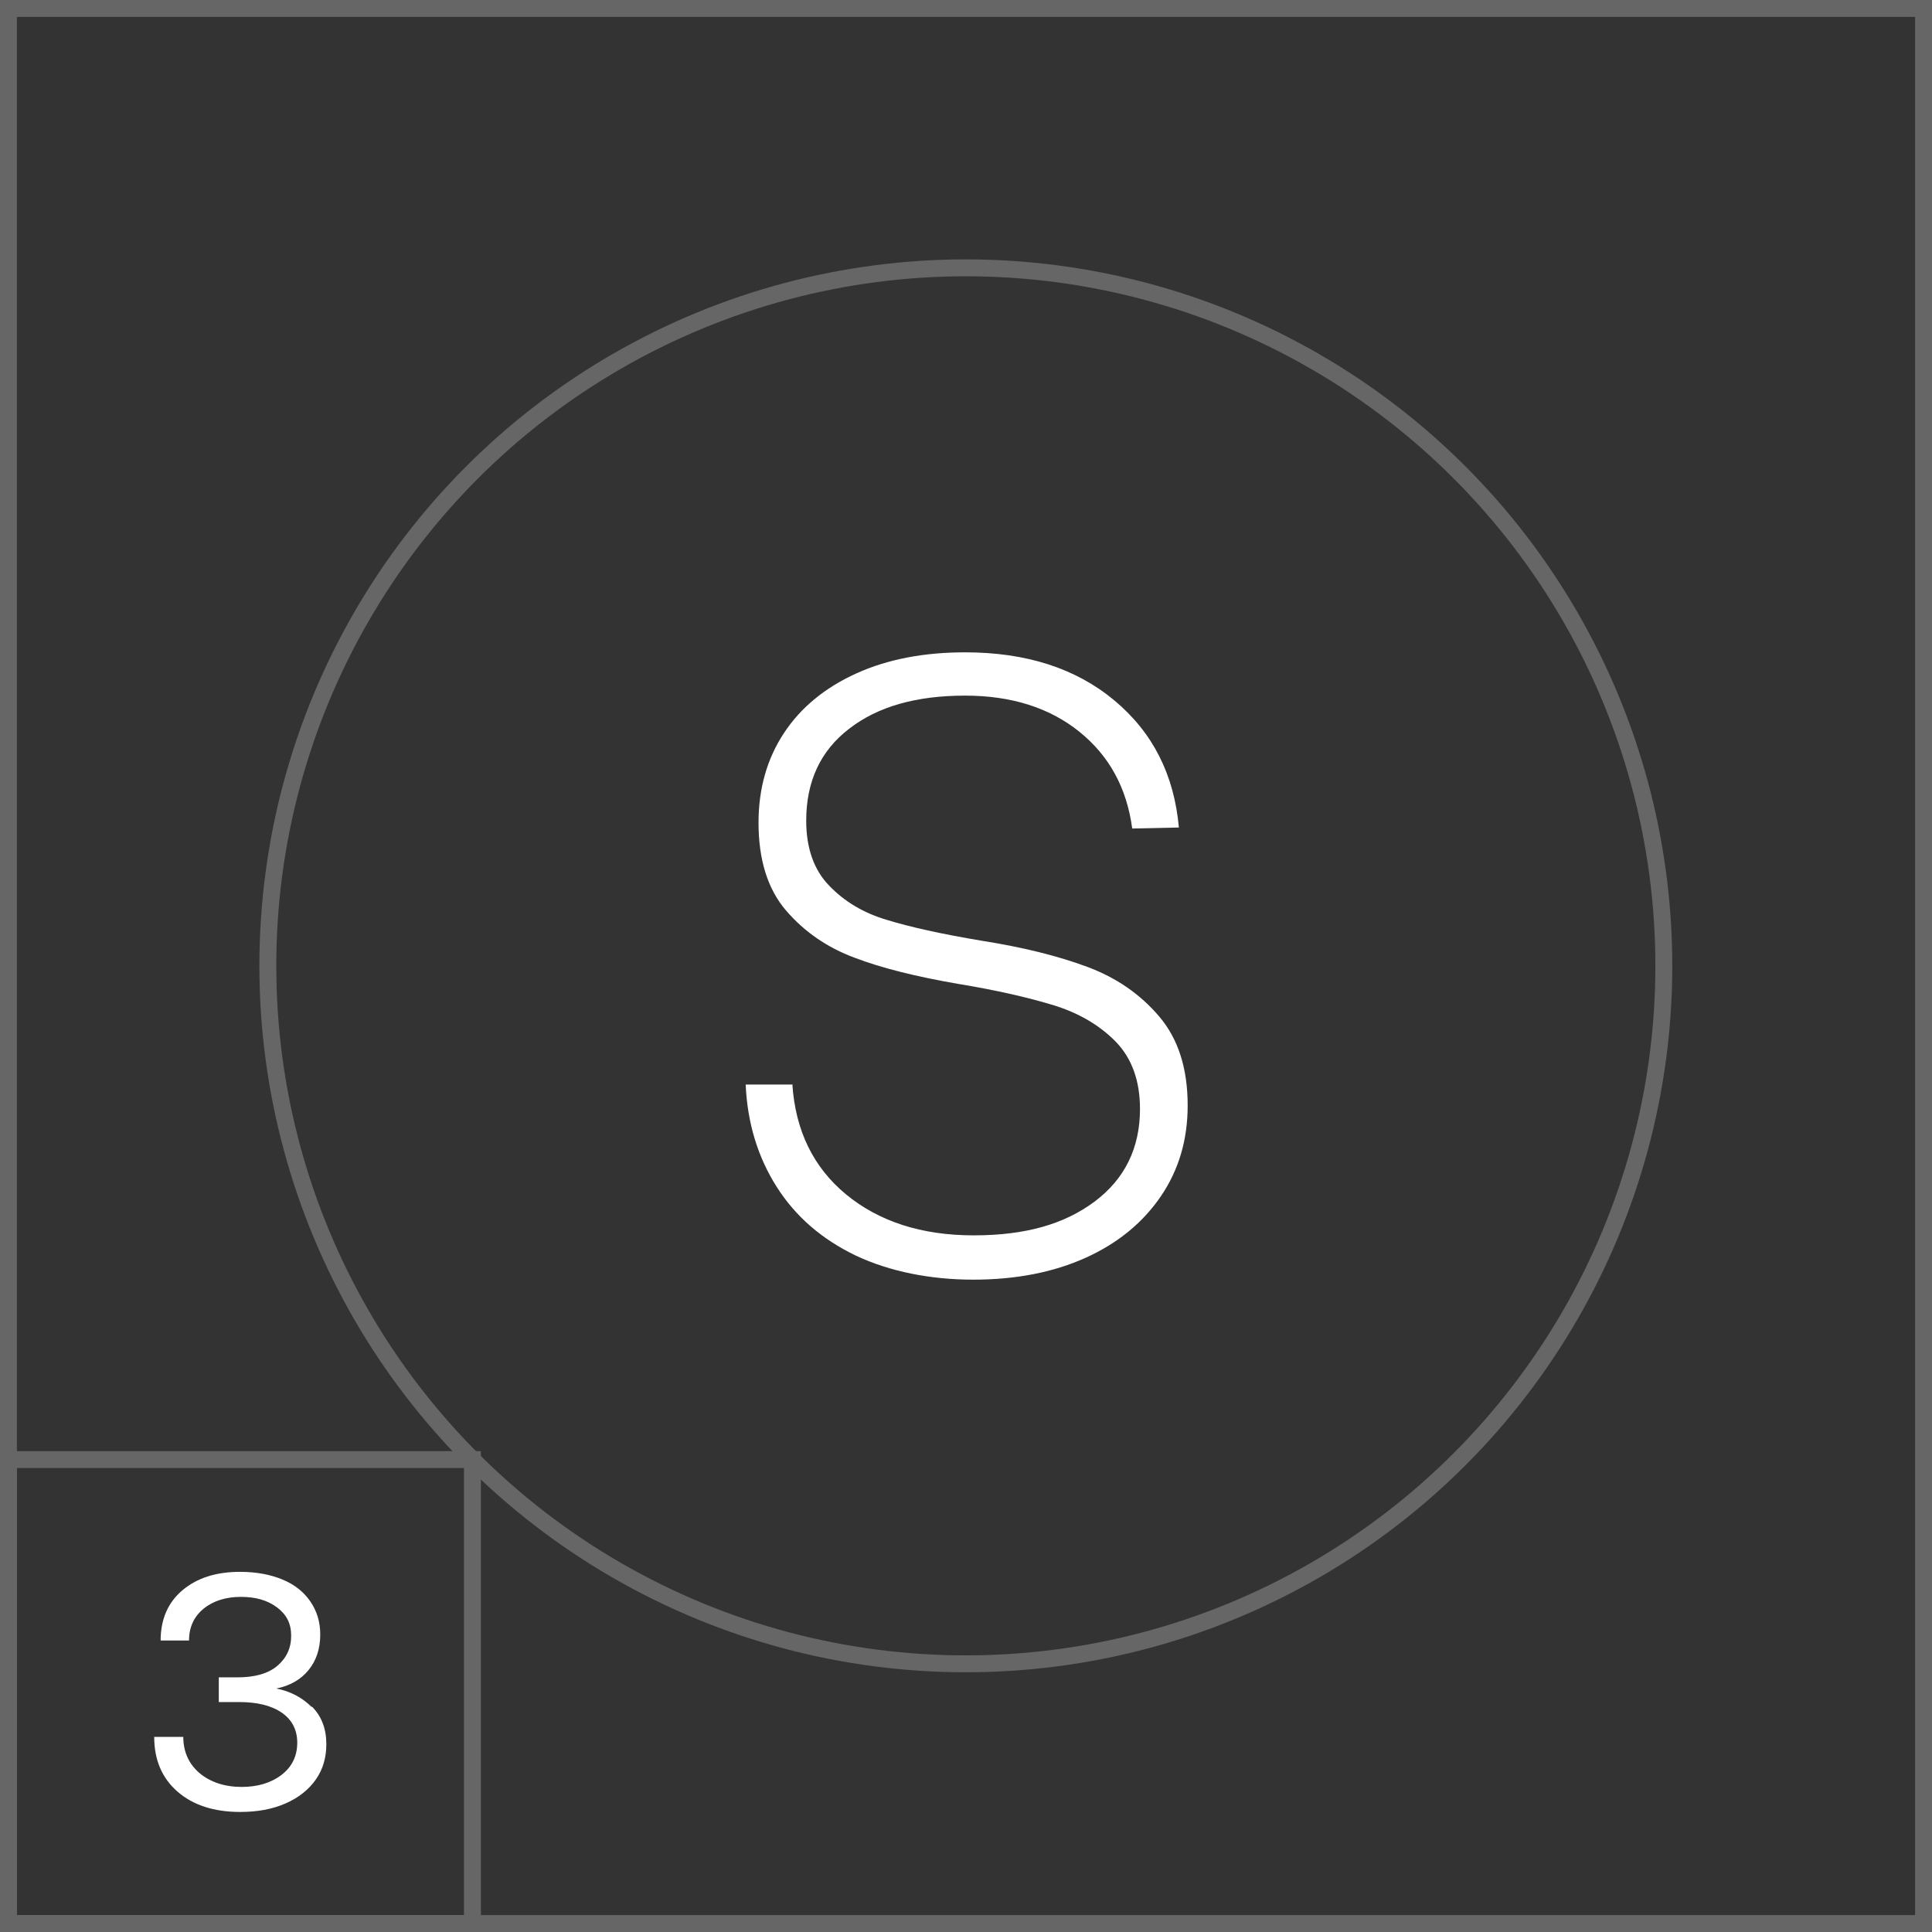
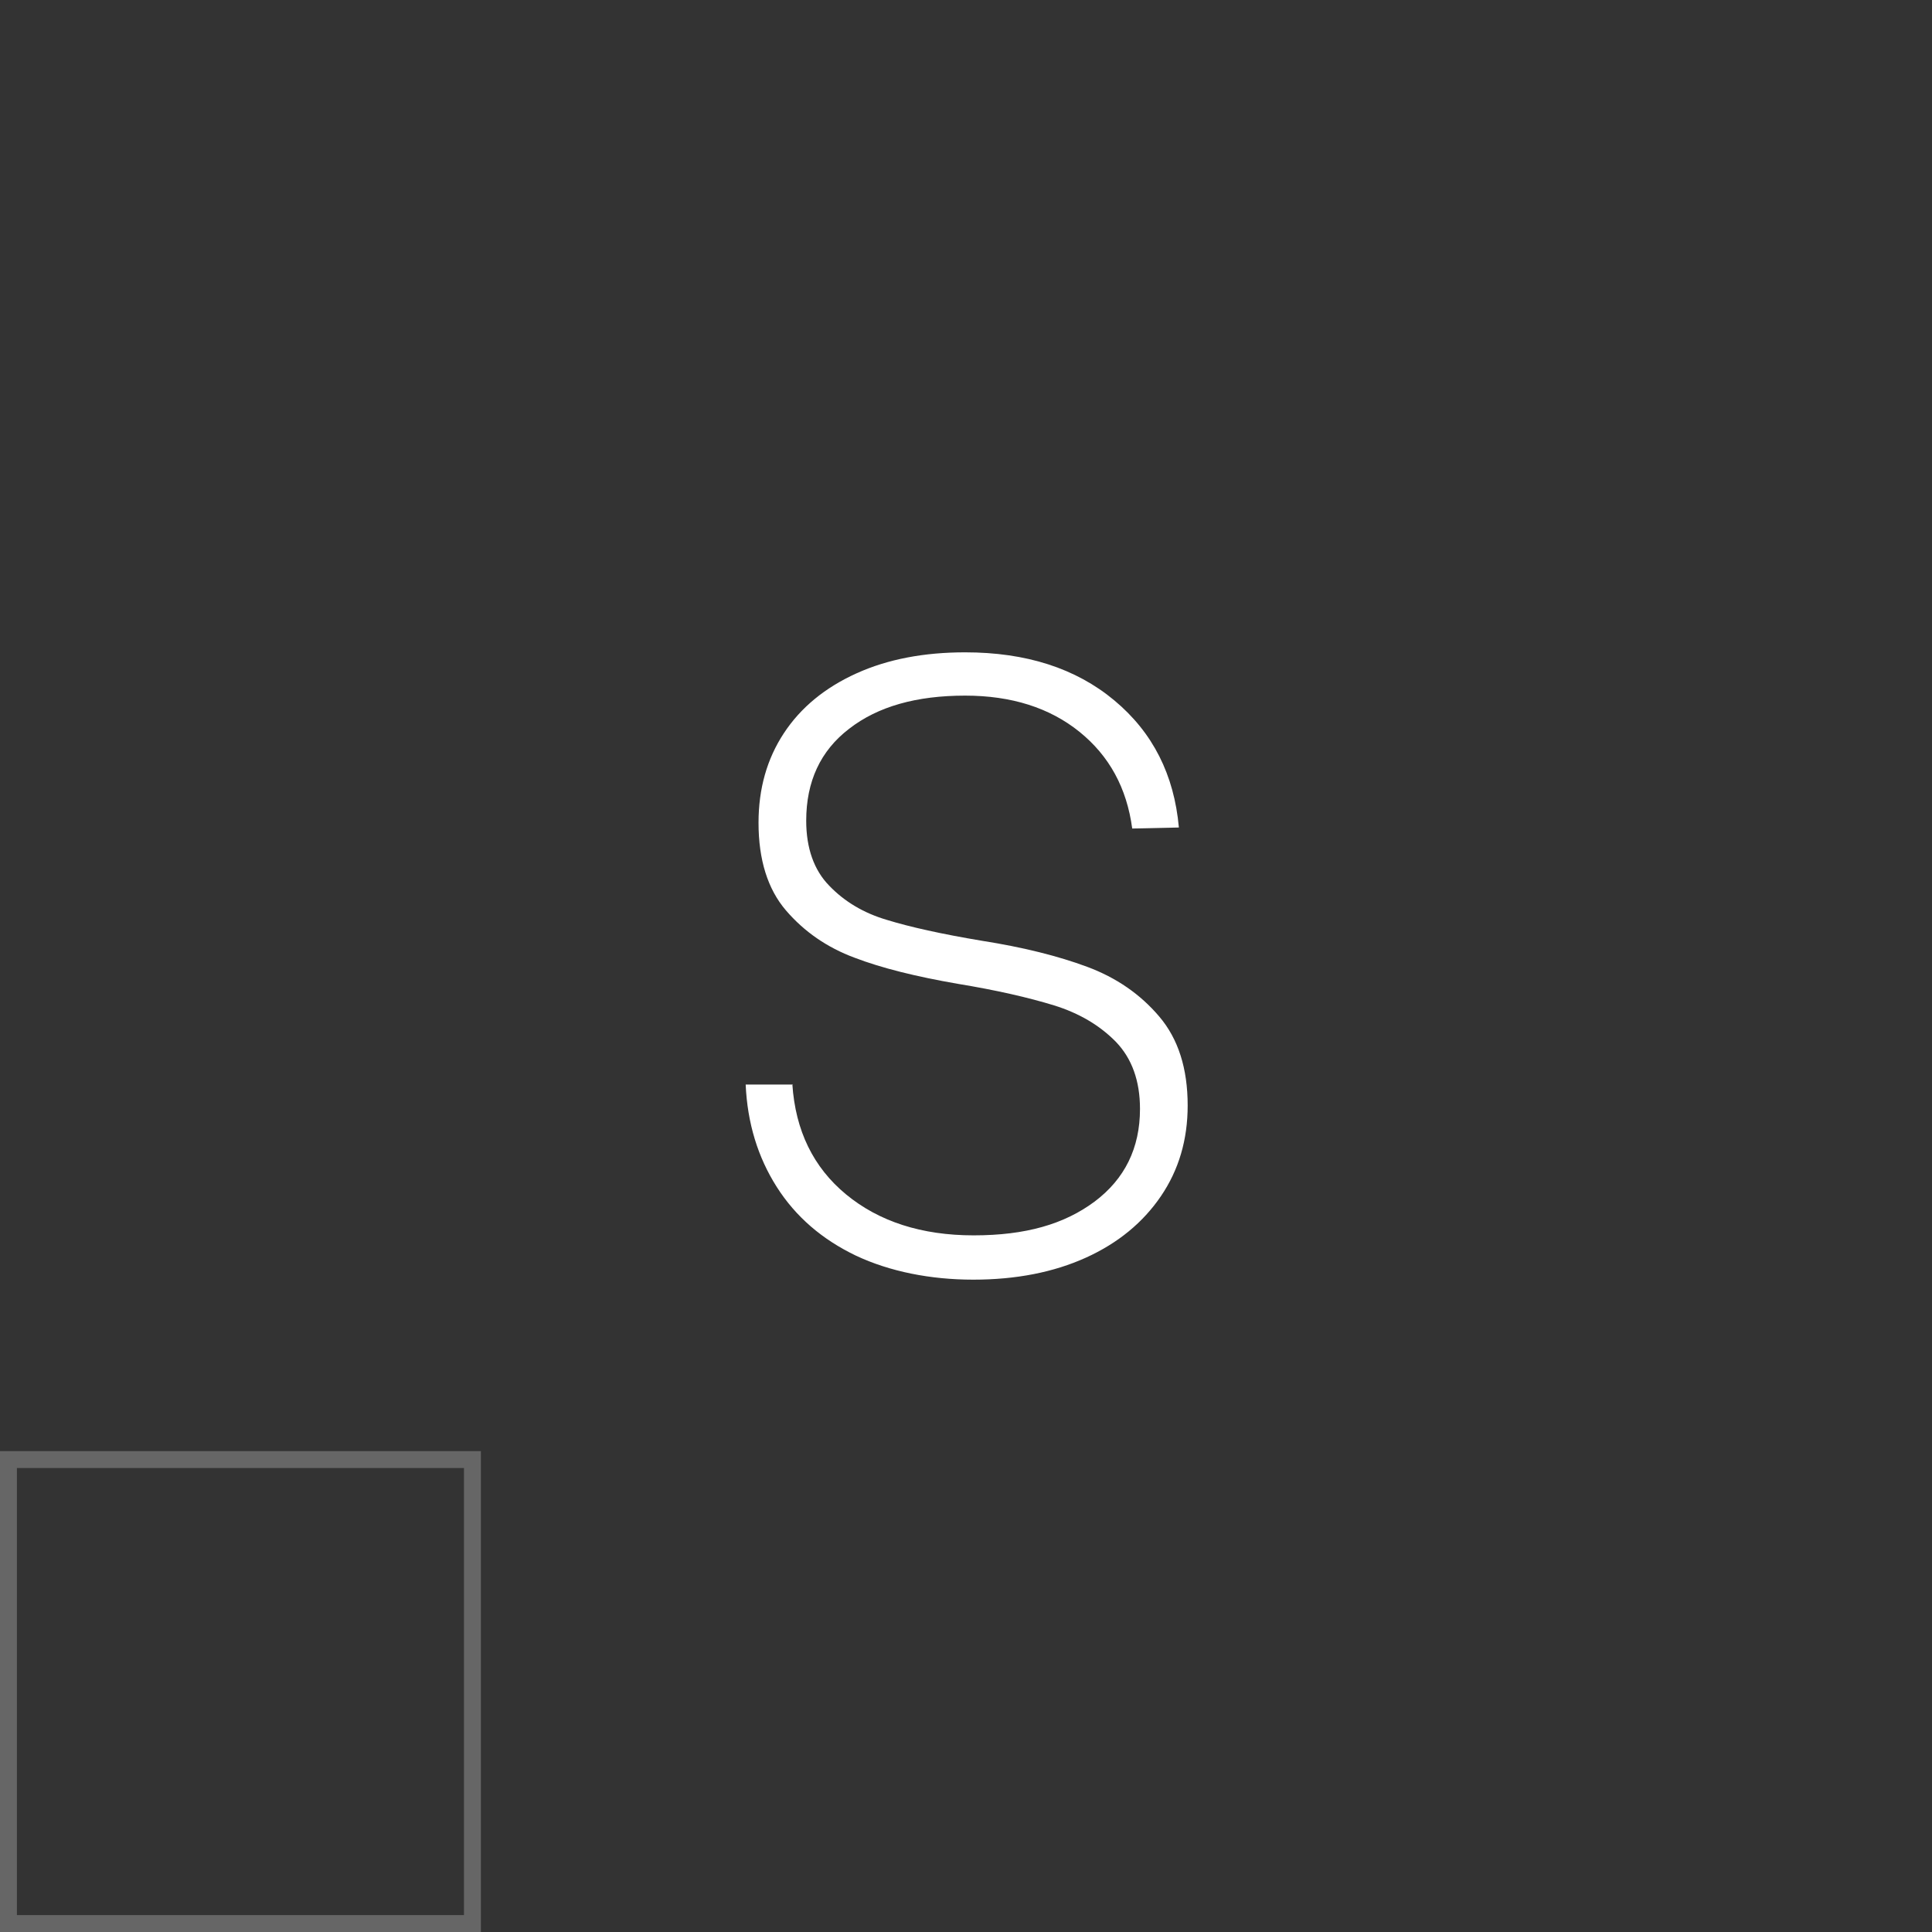
<svg xmlns="http://www.w3.org/2000/svg" id="Layer_2" data-name="Layer 2" viewBox="0 0 57.13 57.13">
  <rect x="0" y="0" width="57.13" height="57.13" fill="#333333" stroke="none" />
  <defs>
    <style>
      .cls-1 {
        fill: #fff;
      }

      .cls-2 {
        fill: none;
        stroke: #666;
        stroke-miterlimit: 10;
        stroke-width: .5px;
      }
    </style>
  </defs>
  <g id="Layer_1-2" data-name="Layer 1">
    <g>
      <g>
-         <rect class="cls-2" x=".25" y=".25" width="56.63" height="56.63" />
-         <path class="cls-1" d="M23.43,32.06c.09,1.37.62,2.46,1.59,3.26s2.23,1.21,3.77,1.21,2.68-.33,3.58-1c.89-.67,1.34-1.58,1.34-2.74,0-.83-.24-1.49-.71-1.98-.48-.49-1.09-.85-1.83-1.08-.75-.23-1.7-.45-2.86-.64-1.21-.21-2.23-.46-3.04-.77-.81-.3-1.49-.77-2.03-1.4-.54-.63-.81-1.5-.81-2.59,0-1.01.25-1.89.75-2.65.5-.76,1.22-1.35,2.15-1.77.93-.42,2-.62,3.21-.62,1.8,0,3.27.47,4.41,1.42s1.77,2.2,1.91,3.76l-1.38.03c-.16-1.2-.68-2.15-1.56-2.86-.88-.71-2.01-1.07-3.38-1.07-1.44,0-2.58.32-3.43.98-.85.65-1.27,1.56-1.27,2.72,0,.81.23,1.46.68,1.92.45.47,1.02.81,1.7,1.01.68.21,1.62.42,2.82.62,1.21.19,2.25.45,3.11.77.86.32,1.57.81,2.13,1.47.56.66.84,1.53.84,2.63,0,1.01-.26,1.9-.79,2.68-.53.78-1.27,1.39-2.22,1.82-.95.43-2.06.65-3.33.65s-2.47-.24-3.47-.71c-1-.48-1.78-1.15-2.34-2.03-.56-.88-.87-1.89-.92-3.03h1.4Z" />
-         <circle class="cls-2" cx="28.56" cy="28.56" r="20.64" />
+         <path class="cls-1" d="M23.43,32.06c.09,1.37.62,2.46,1.59,3.26s2.23,1.21,3.77,1.21,2.68-.33,3.58-1c.89-.67,1.34-1.58,1.34-2.74,0-.83-.24-1.49-.71-1.98-.48-.49-1.09-.85-1.83-1.08-.75-.23-1.7-.45-2.86-.64-1.21-.21-2.23-.46-3.04-.77-.81-.3-1.49-.77-2.03-1.4-.54-.63-.81-1.5-.81-2.59,0-1.01.25-1.89.75-2.65.5-.76,1.22-1.35,2.15-1.77.93-.42,2-.62,3.21-.62,1.8,0,3.27.47,4.41,1.42s1.77,2.2,1.91,3.76l-1.38.03c-.16-1.2-.68-2.15-1.56-2.86-.88-.71-2.01-1.07-3.38-1.07-1.44,0-2.58.32-3.43.98-.85.65-1.27,1.56-1.27,2.72,0,.81.23,1.46.68,1.92.45.47,1.02.81,1.7,1.01.68.21,1.62.42,2.82.62,1.21.19,2.25.45,3.11.77.86.32,1.57.81,2.13,1.47.56.66.84,1.53.84,2.63,0,1.01-.26,1.9-.79,2.68-.53.78-1.27,1.39-2.22,1.82-.95.43-2.06.65-3.33.65s-2.47-.24-3.47-.71c-1-.48-1.78-1.15-2.34-2.03-.56-.88-.87-1.89-.92-3.03h1.4" />
      </g>
      <g>
        <rect class="cls-2" x=".25" y="43.16" width="13.72" height="13.72" />
-         <path class="cls-1" d="M9.22,50.46c.29.29.43.66.43,1.12,0,.39-.1.74-.31,1.04s-.51.54-.9.71-.83.25-1.34.25c-.77,0-1.39-.2-1.85-.6-.46-.4-.69-.94-.69-1.62h.86c0,.45.17.81.49,1.08.32.26.73.4,1.24.4.47,0,.87-.12,1.18-.36.31-.24.46-.56.46-.95,0-.37-.15-.67-.45-.88-.3-.21-.72-.32-1.27-.32h-.6v-.73h.55c.51,0,.91-.11,1.18-.34s.41-.52.41-.89-.14-.63-.42-.84c-.28-.21-.63-.31-1.07-.31s-.82.12-1.1.35c-.28.23-.43.54-.43.94h-.84c0-.63.22-1.13.65-1.49.43-.36.99-.54,1.7-.54.48,0,.9.08,1.26.23.36.15.63.37.82.65.19.28.29.6.29.97,0,.43-.12.78-.35,1.06-.23.28-.55.46-.95.54.41.08.76.26,1.05.55Z" />
      </g>
    </g>
  </g>
</svg>